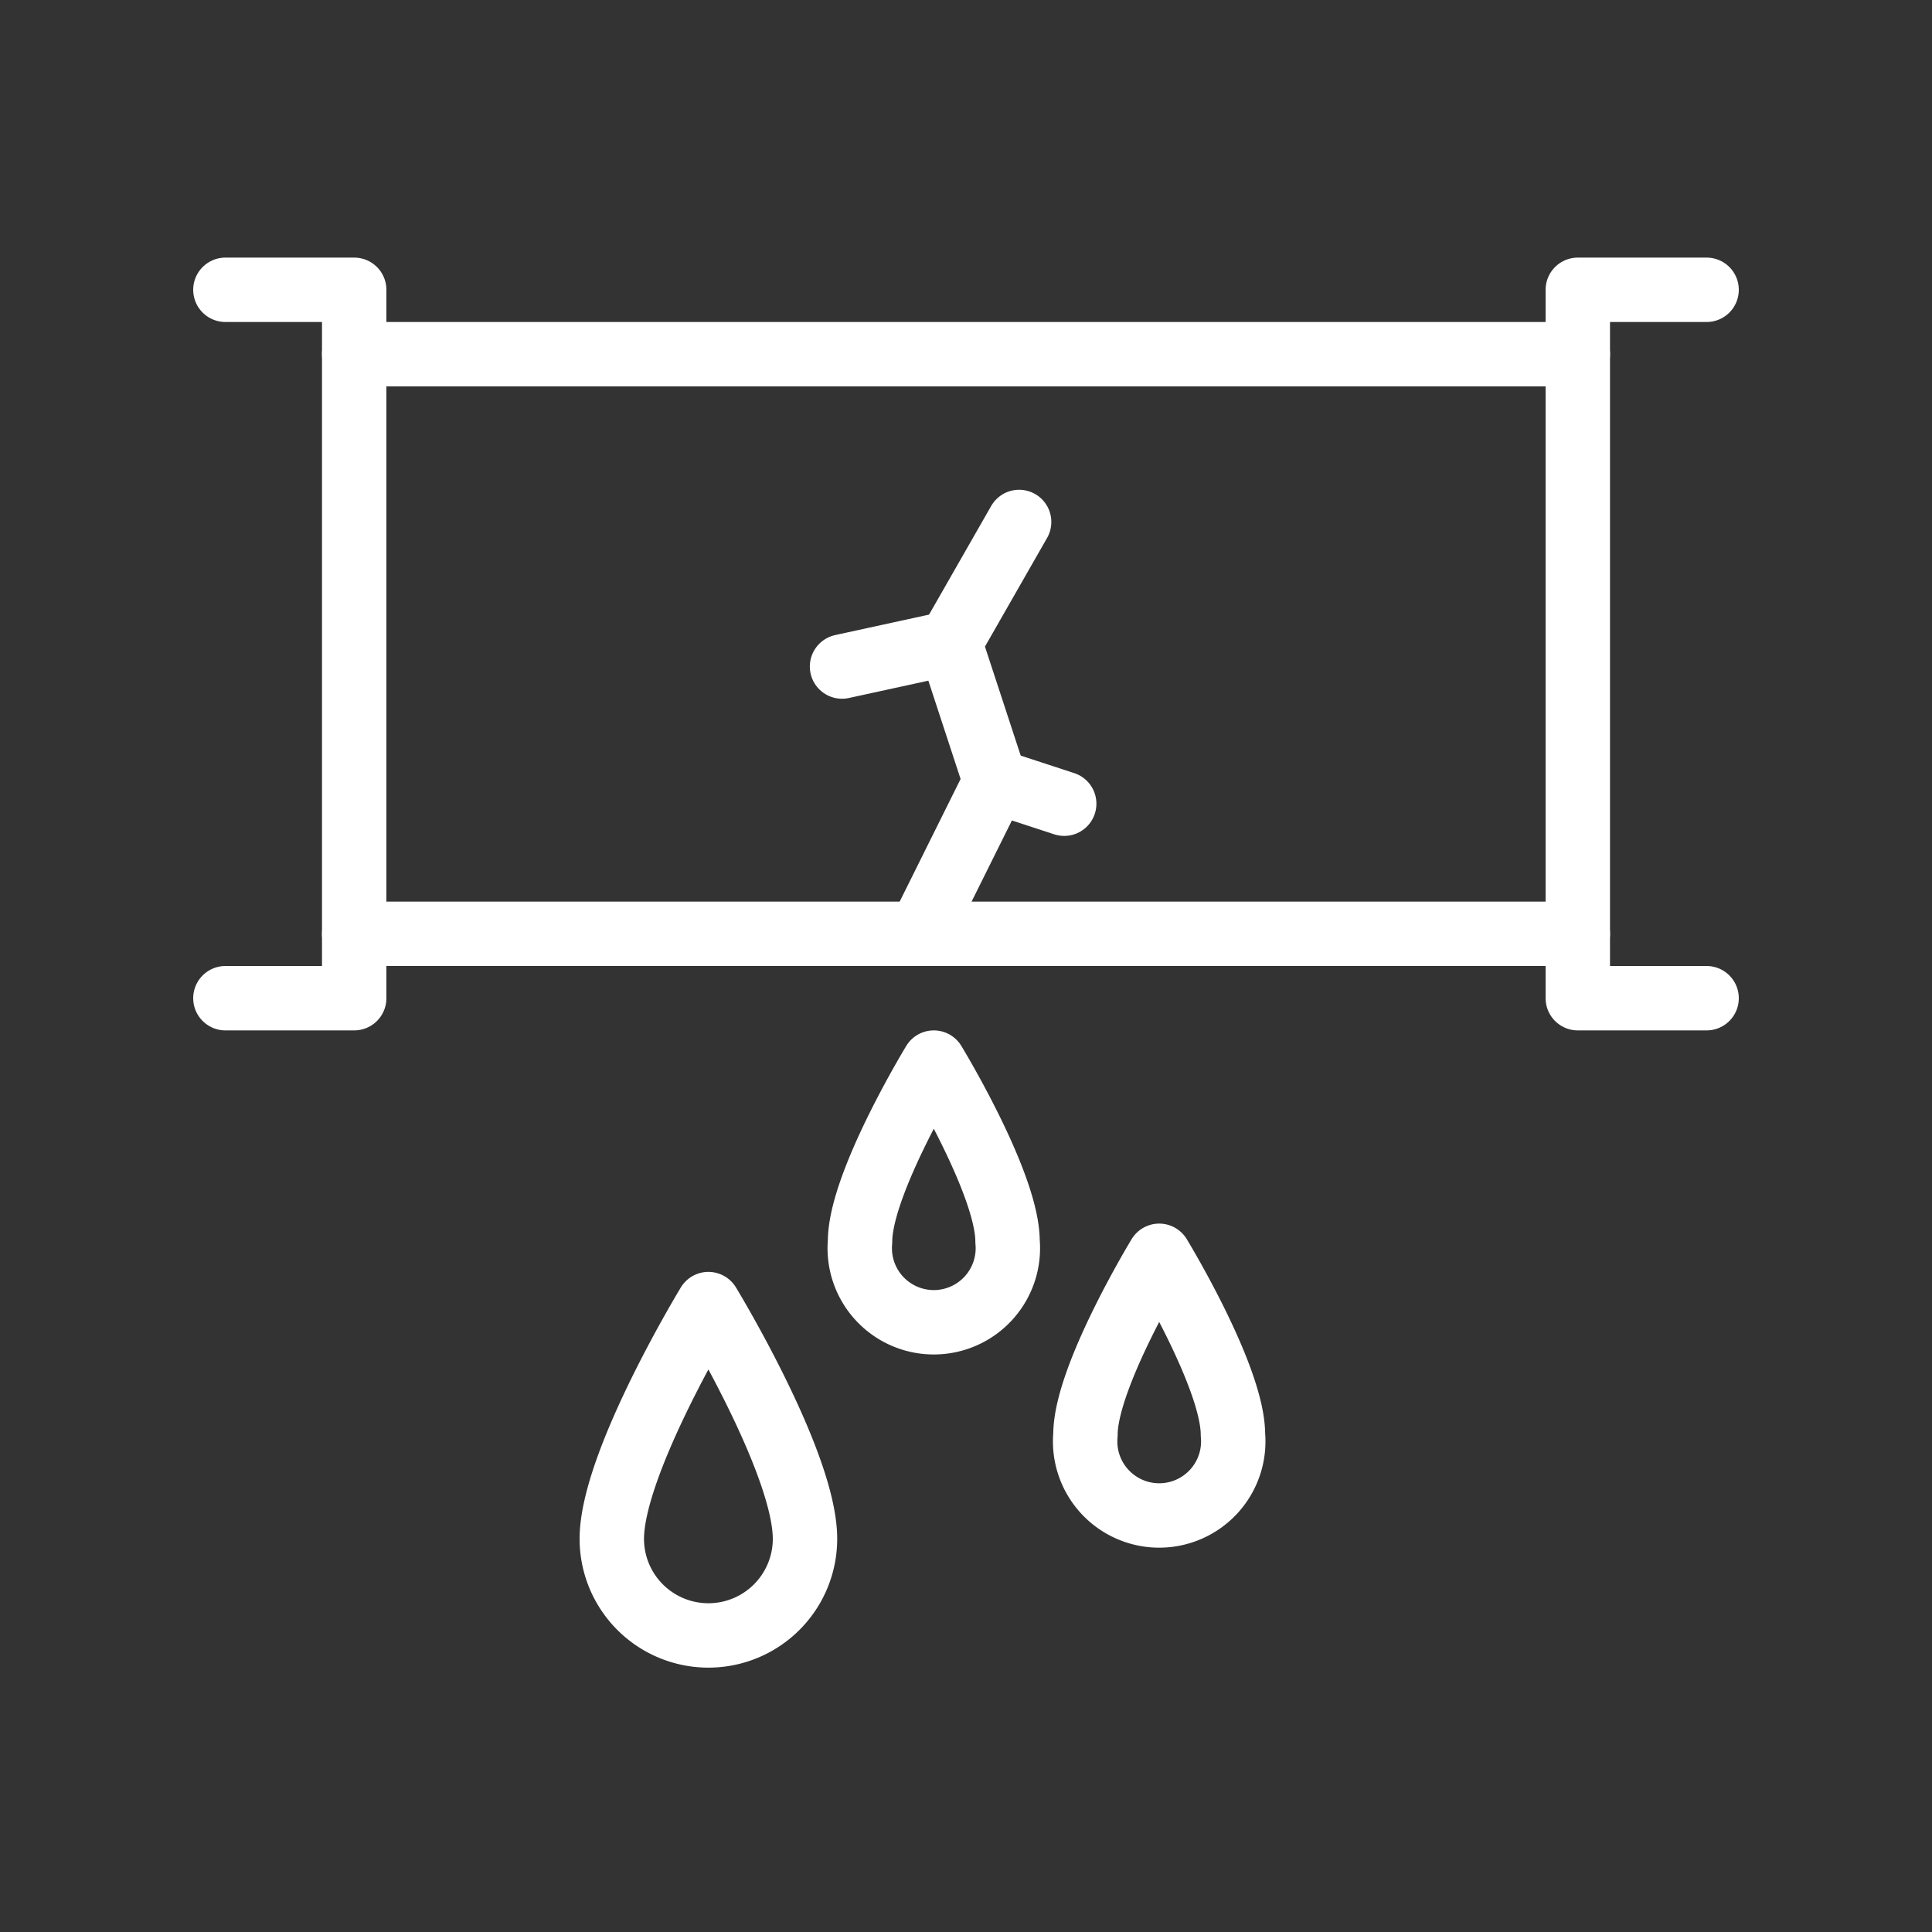
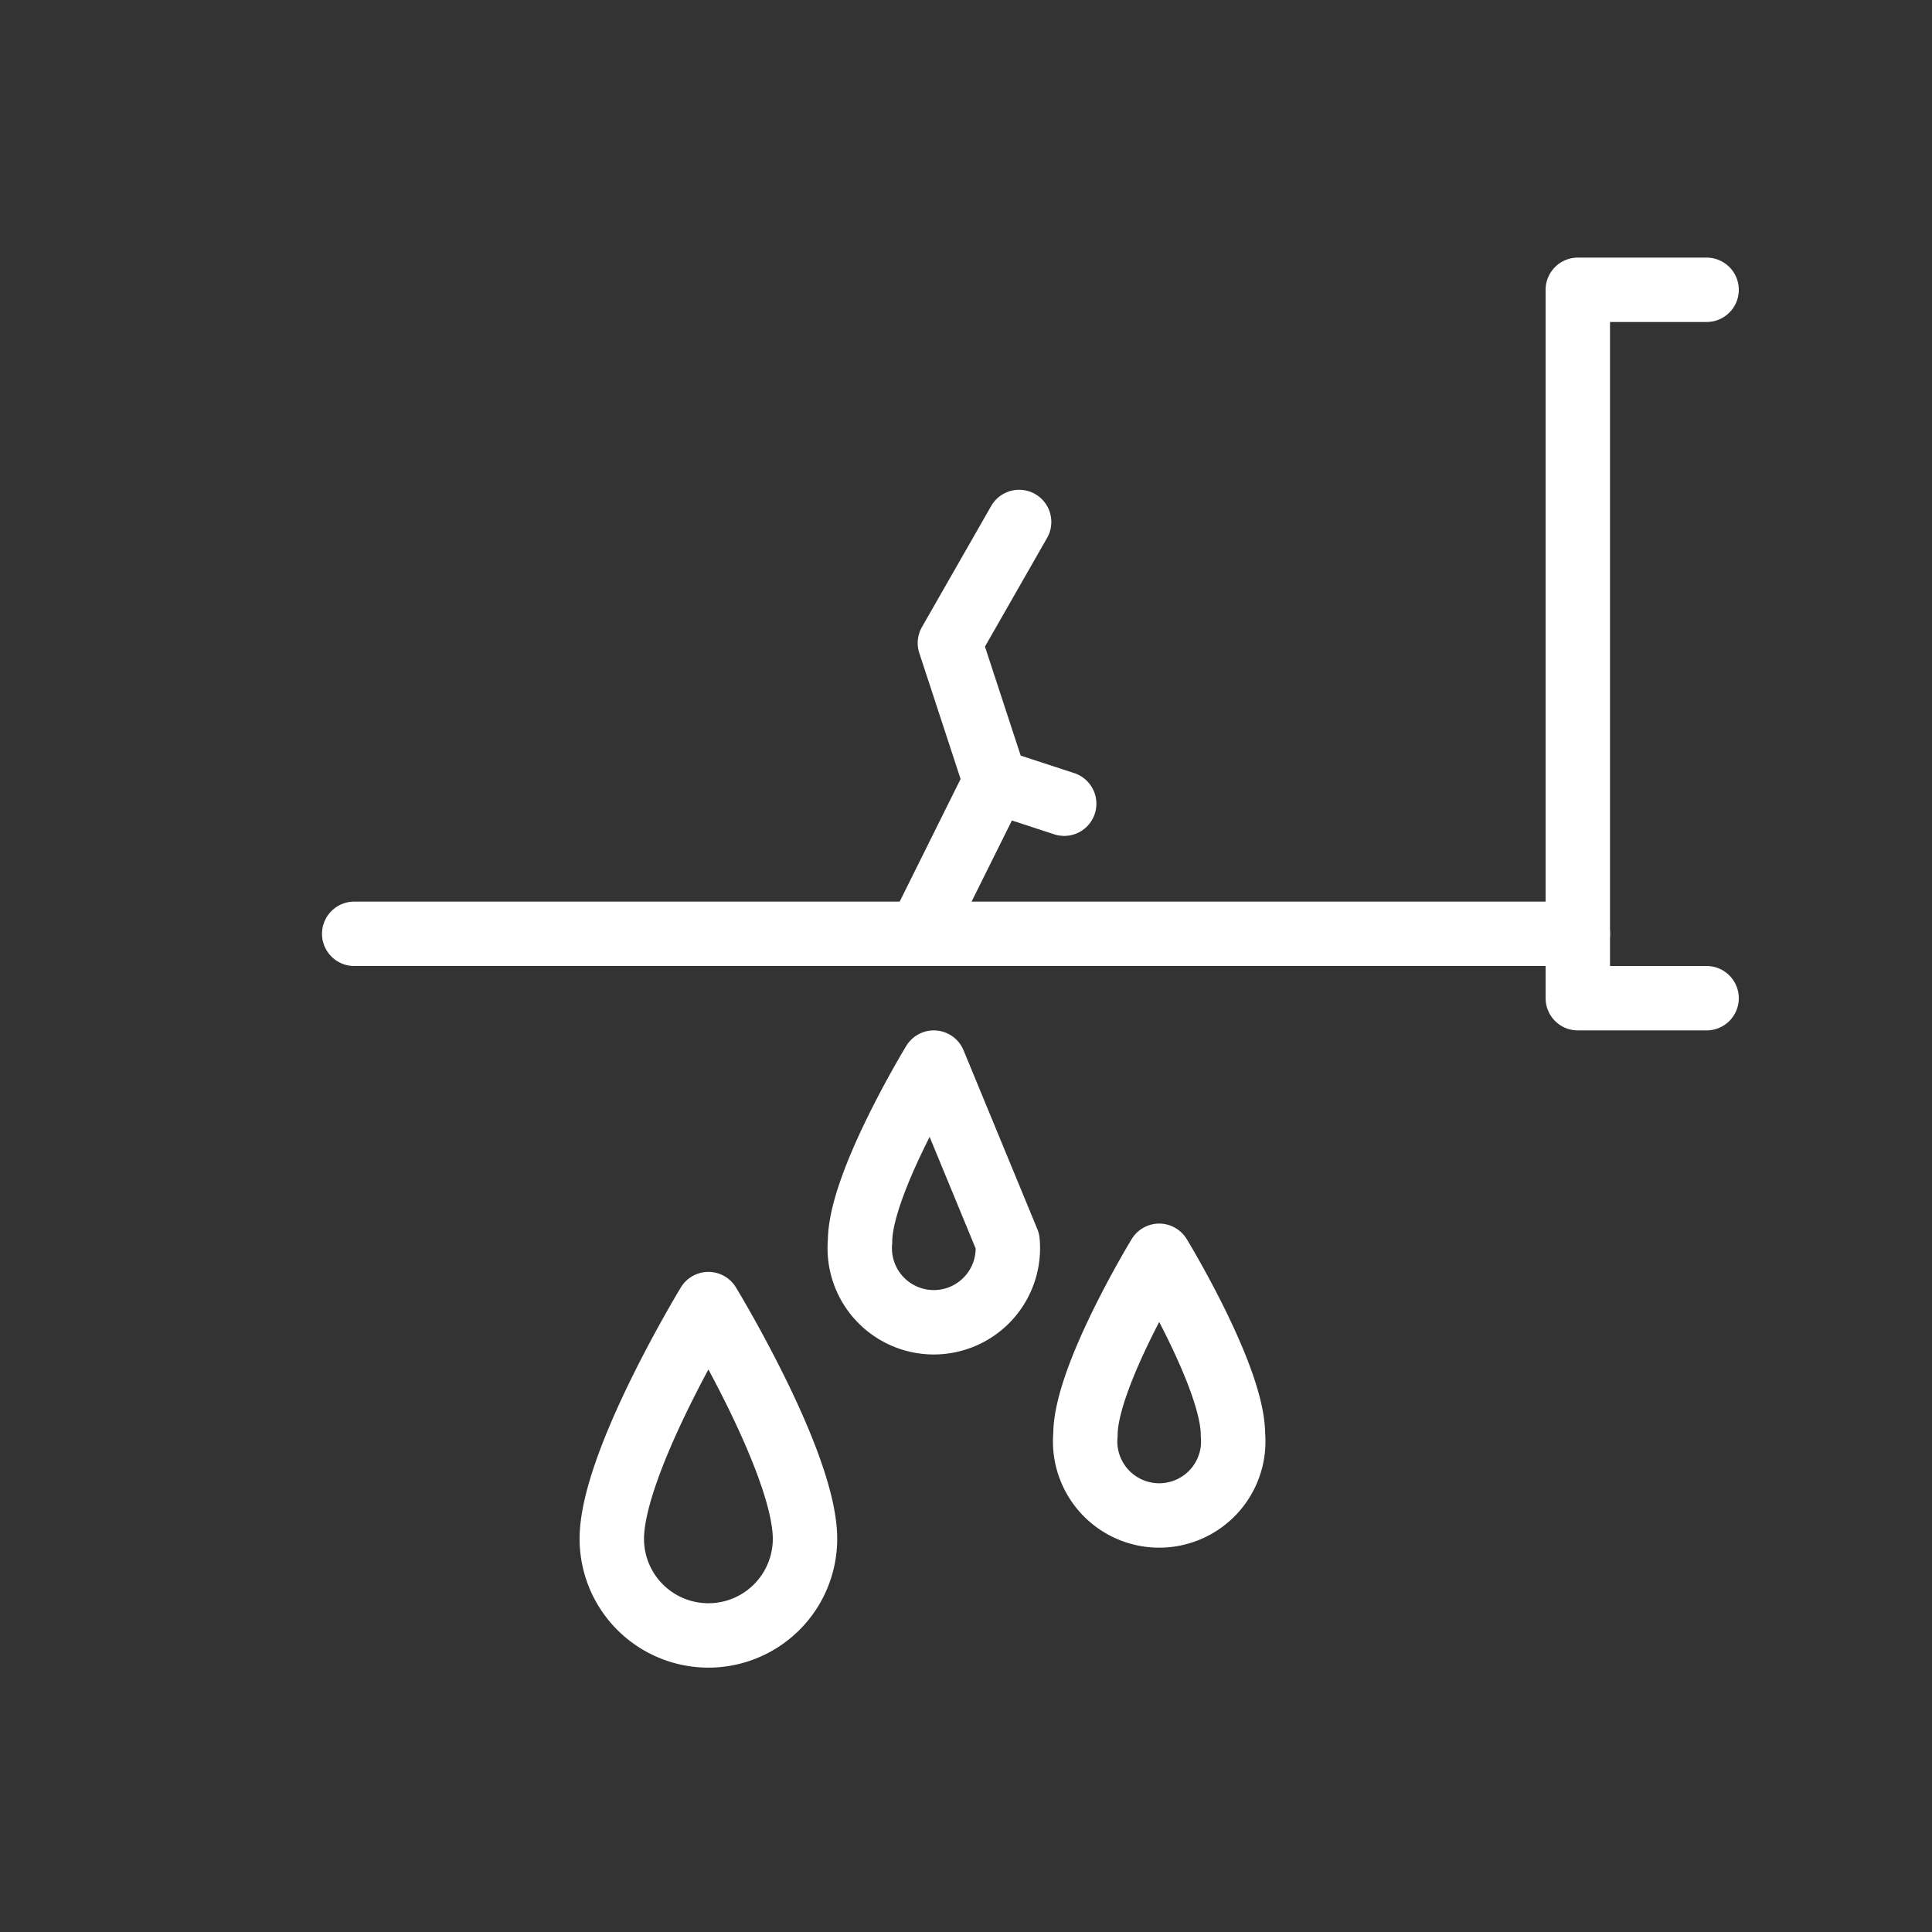
<svg xmlns="http://www.w3.org/2000/svg" id="Plumber_related_icons" data-name="Plumber related icons" viewBox="0 0 60 60">
  <rect x="0" y="0" width="60" height="60" fill="#333333" stroke="none" />
  <defs>
    <style>.cls-1{fill:none;stroke:#fff;stroke-linecap:round;stroke-linejoin:round;stroke-width:2px;}</style>
  </defs>
-   <line class="cls-1" x1="11" y1="11" x2="49" y2="11" />
  <line class="cls-1" x1="49" y1="29" x2="11" y2="29" />
-   <polyline class="cls-1" points="7 9 11 9 11 31 7 31" />
  <polyline class="cls-1" points="53 9 49 9 49 31 53 31" />
  <polyline class="cls-1" points="31.65 16.21 29.5 19.97 30.91 24.27 28.56 29" />
-   <line class="cls-1" x1="29.5" y1="19.97" x2="26.15" y2="20.7" />
  <line class="cls-1" x1="30.91" y1="24.26" x2="33.05" y2="24.96" />
  <path class="cls-1" d="M22,40.5s-3,4.93-3,7.29a3,3,0,1,0,6,0C25,45.43,22,40.5,22,40.5Z" />
-   <path class="cls-1" d="M29,33s-2.29,3.76-2.29,5.55a2.3,2.3,0,1,0,4.58,0C31.29,36.76,29,33,29,33Z" />
+   <path class="cls-1" d="M29,33s-2.29,3.76-2.29,5.55a2.3,2.3,0,1,0,4.58,0Z" />
  <path class="cls-1" d="M36,39s-2.29,3.76-2.29,5.55a2.3,2.3,0,1,0,4.58,0C38.29,42.76,36,39,36,39Z" />
</svg>